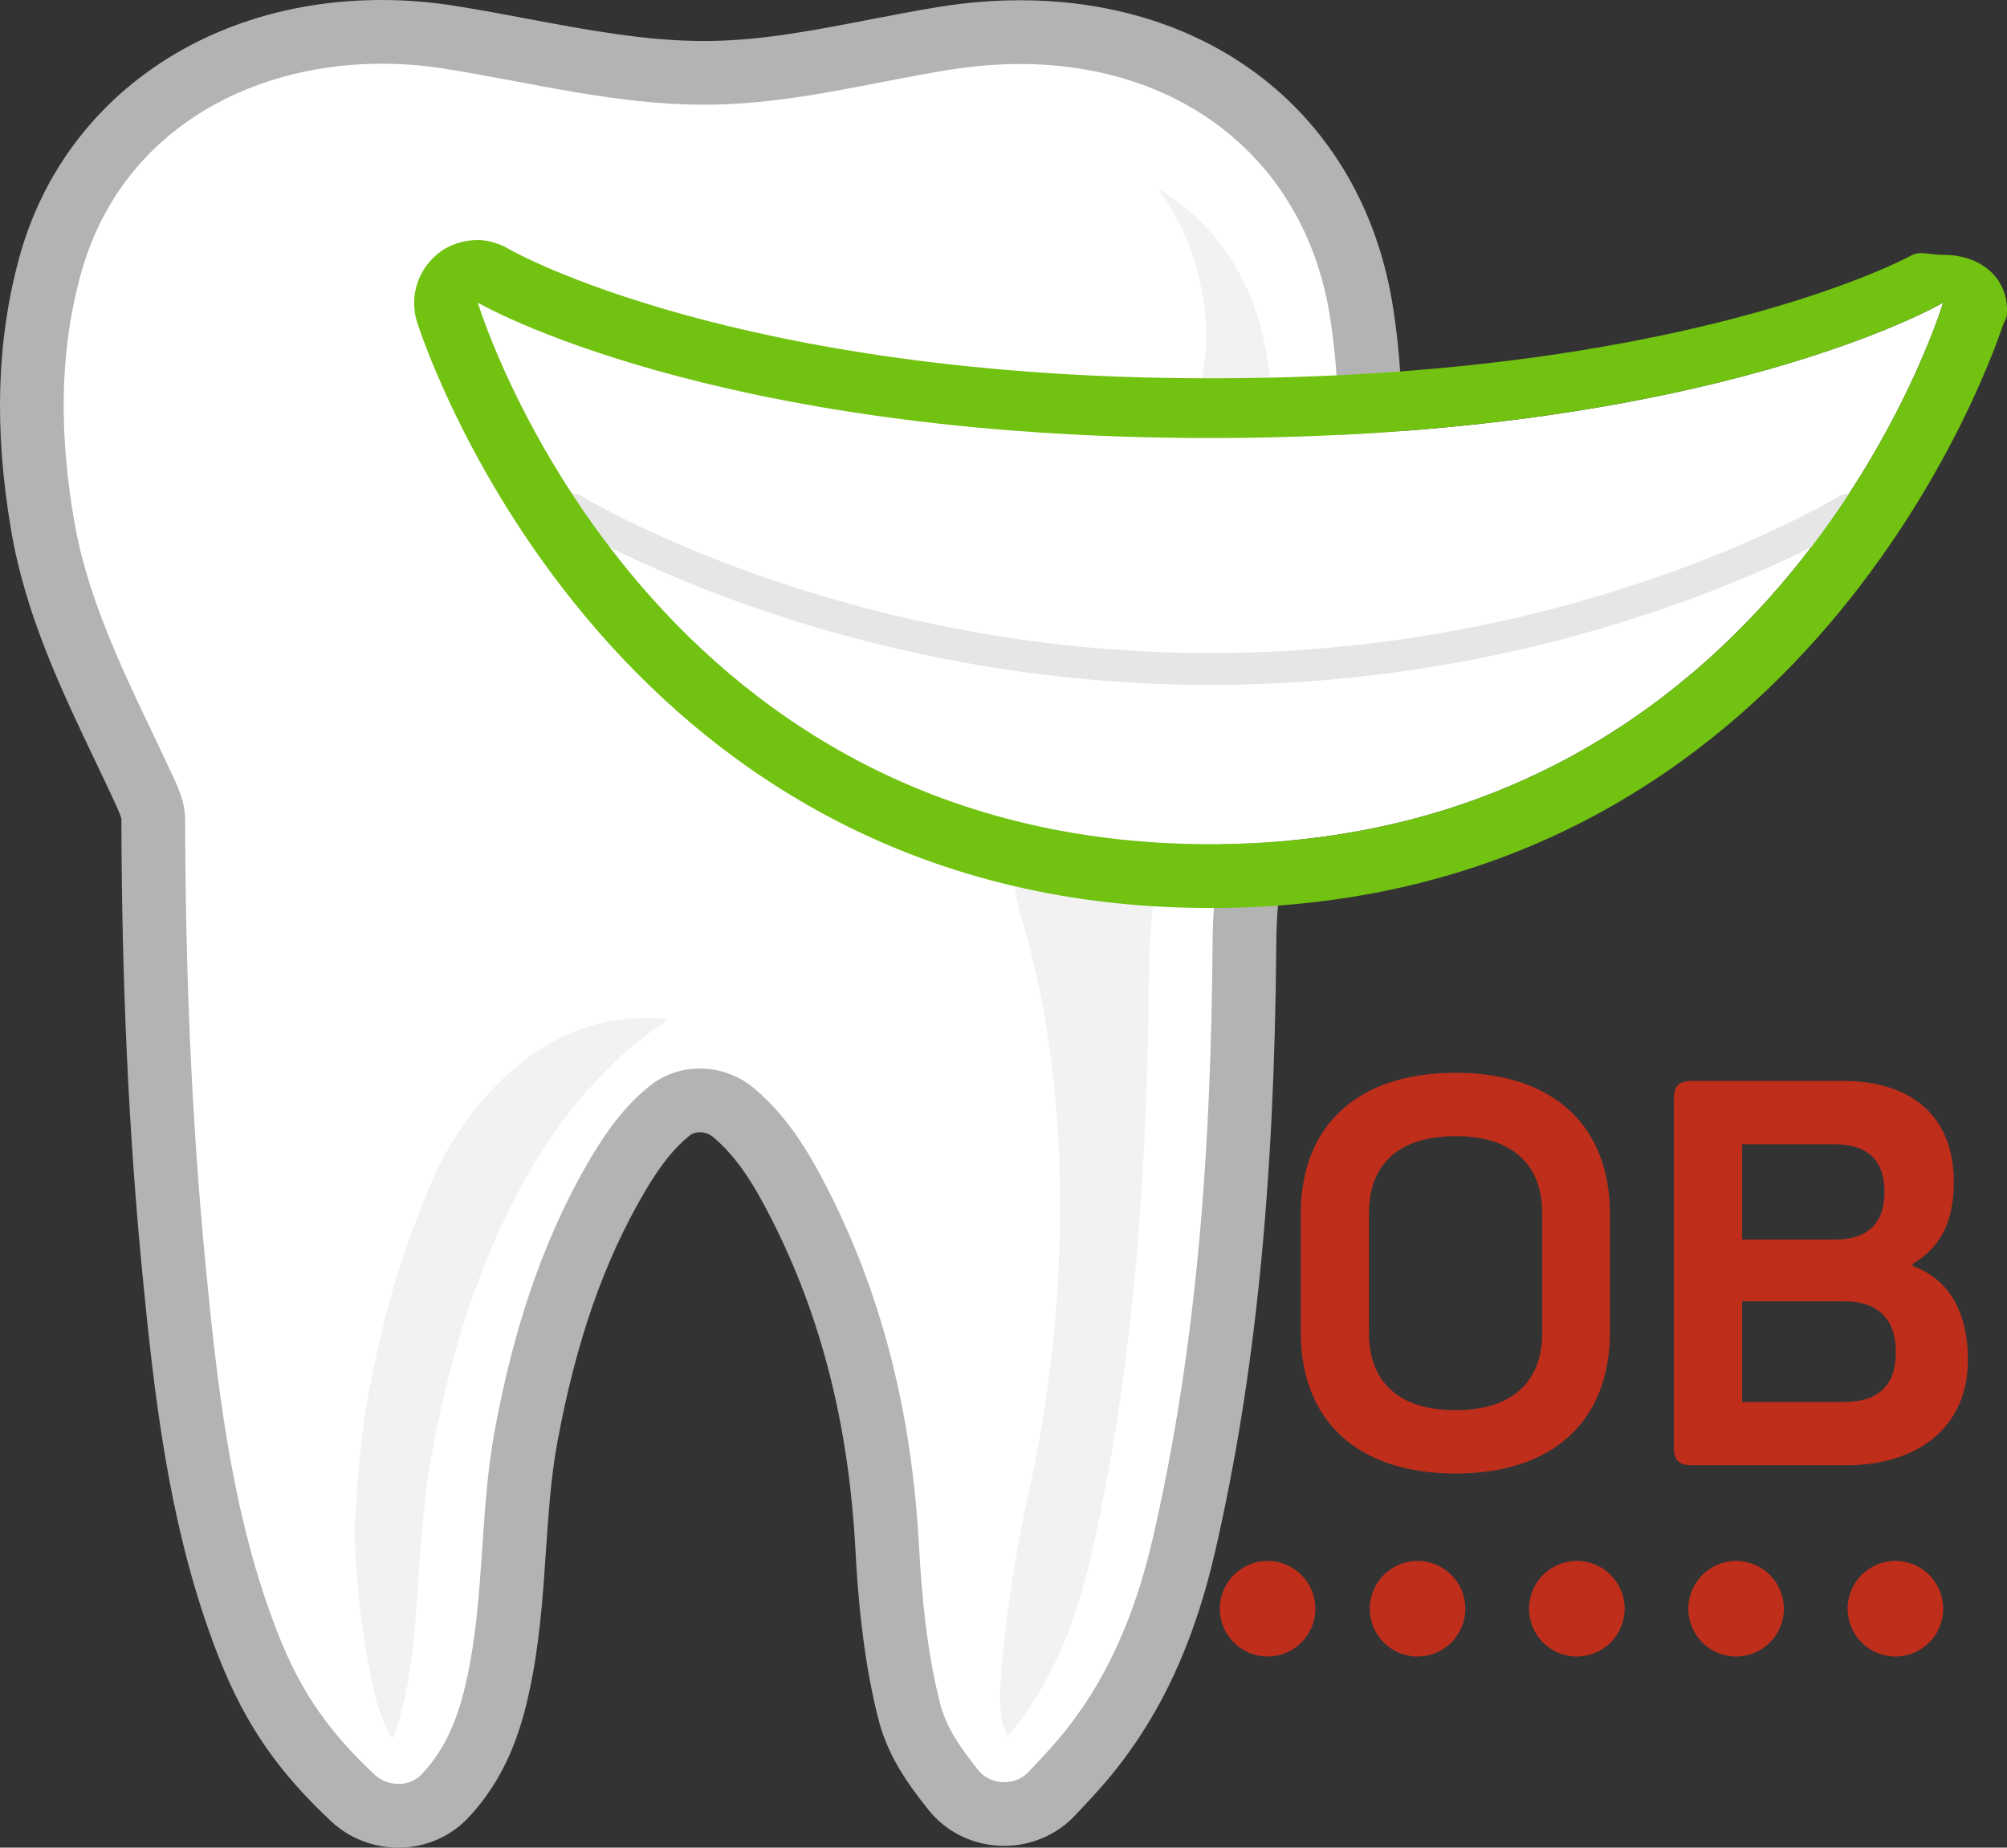
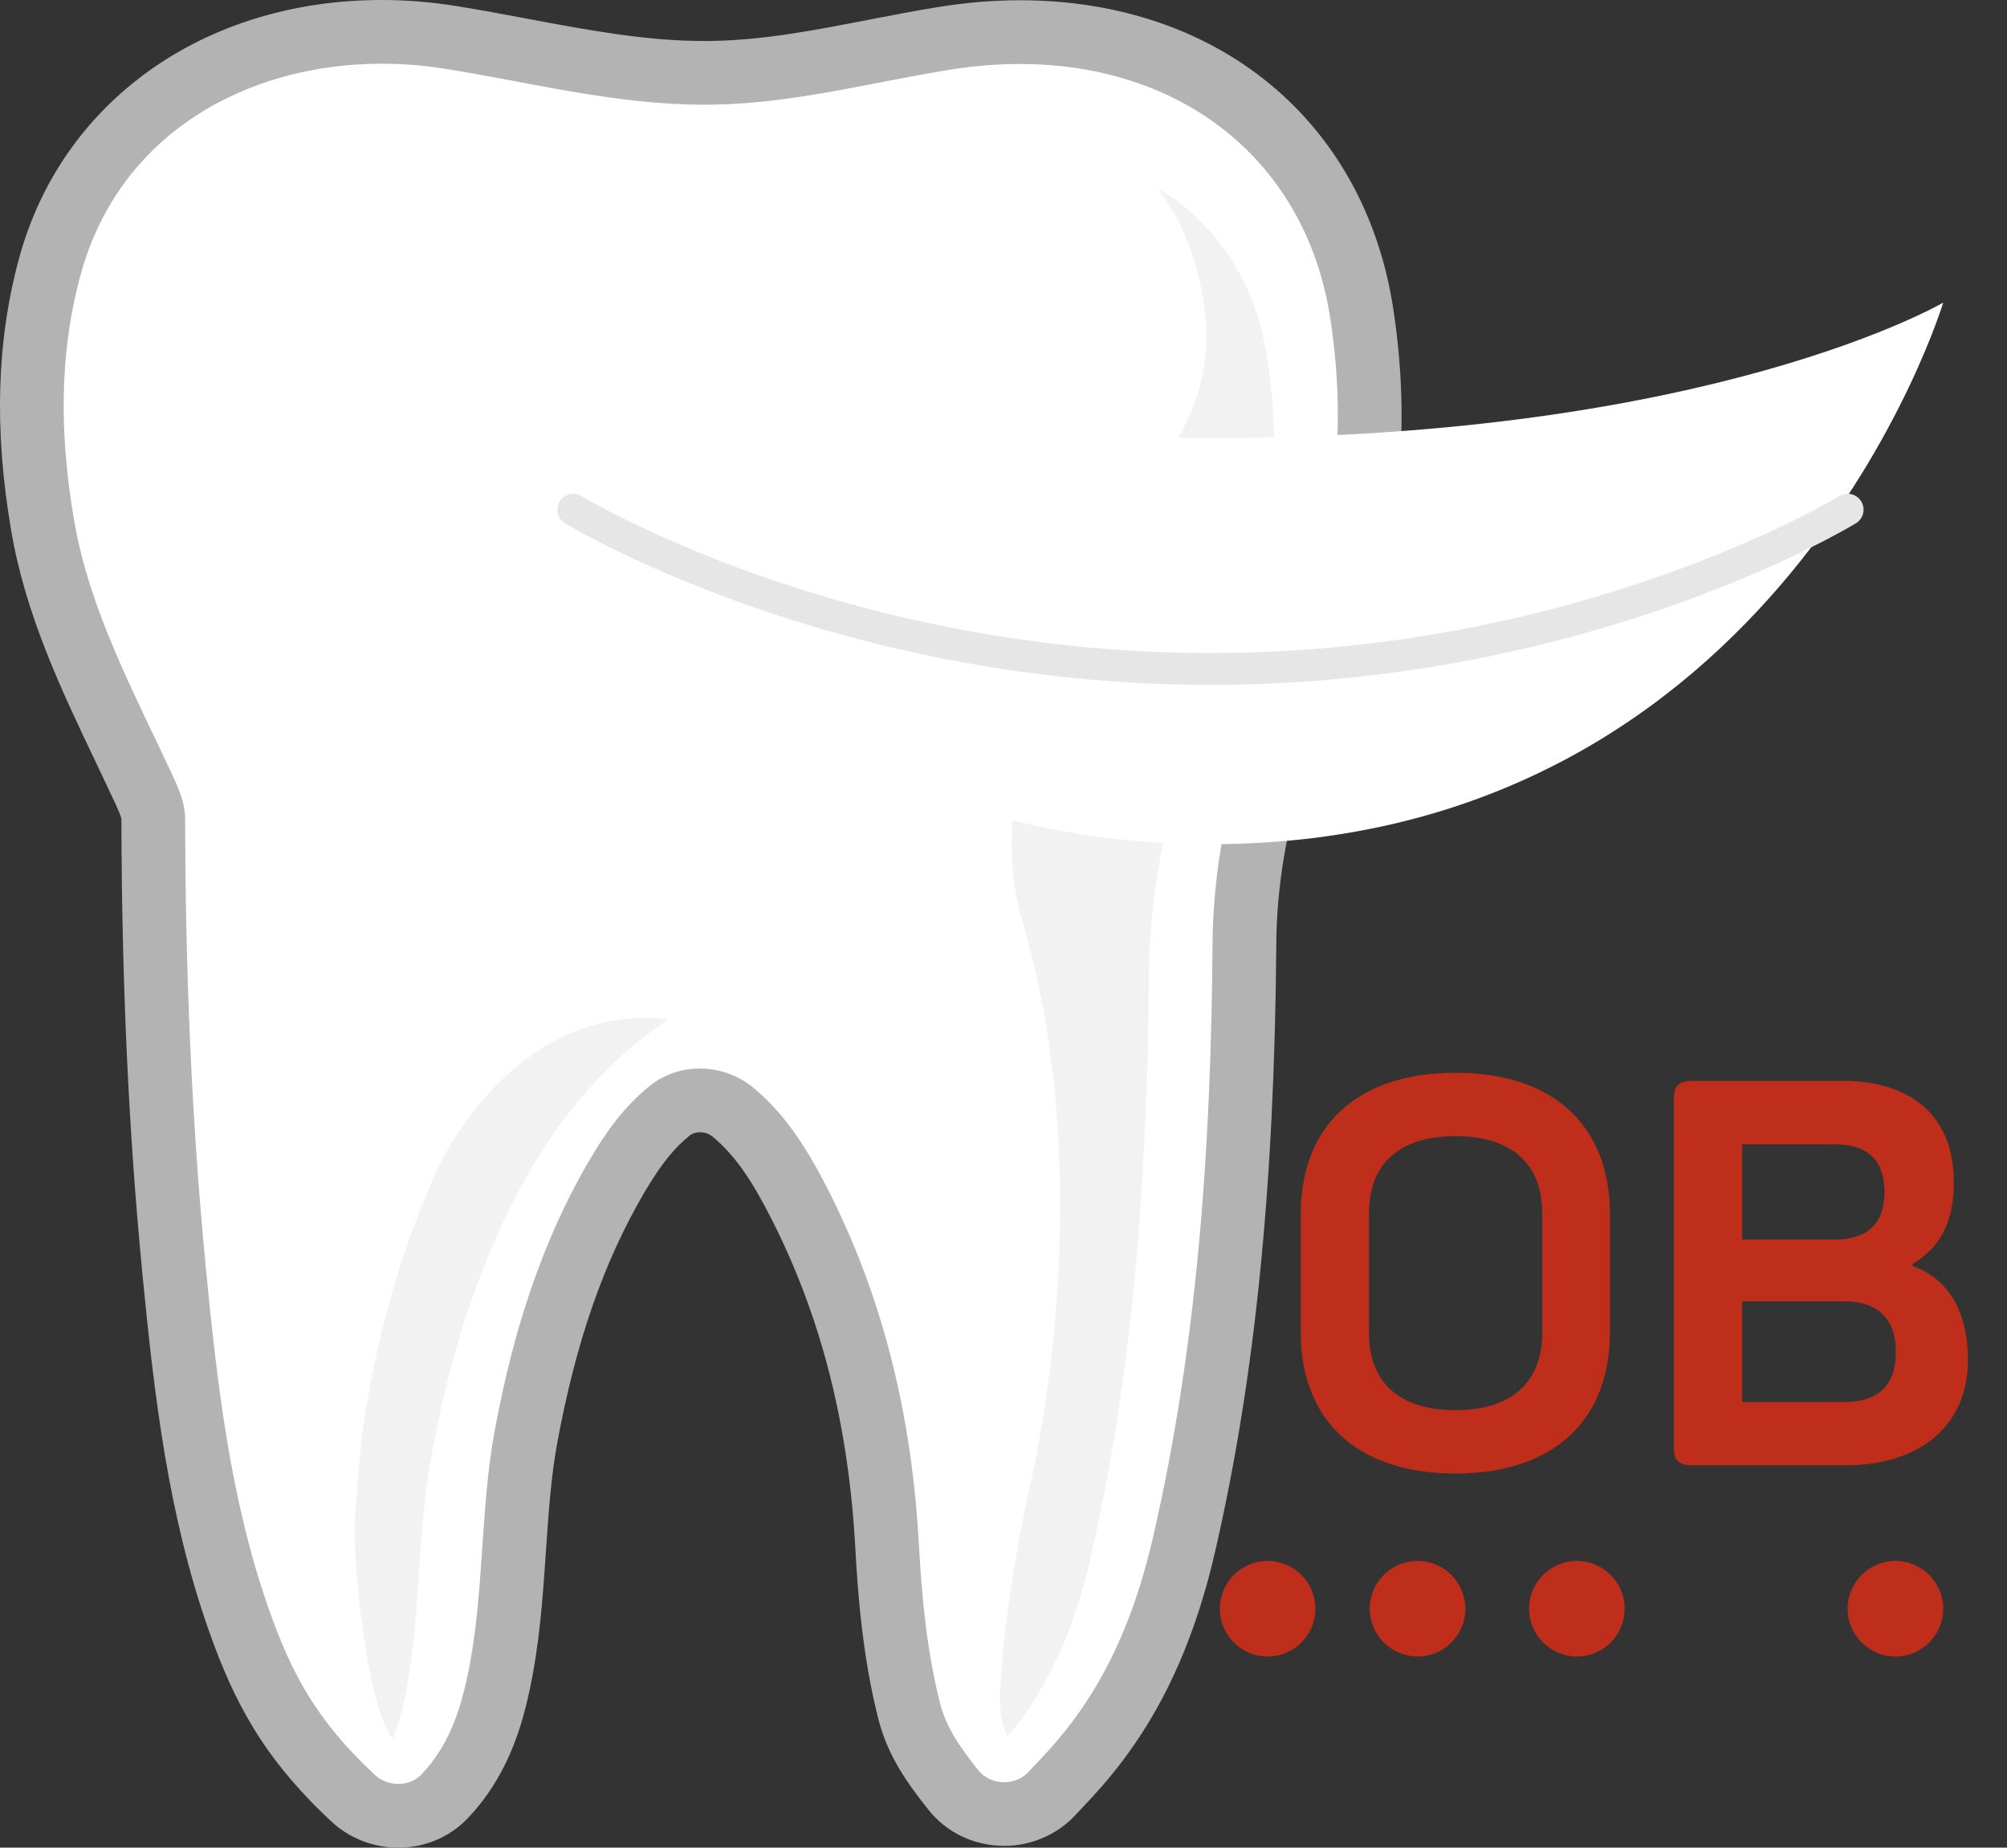
<svg xmlns="http://www.w3.org/2000/svg" version="1.1" x="0px" y="0px" viewBox="0 0 63.001 58" style="enable-background:new 0 0 63.001 58;" xml:space="preserve">
  <rect x="0" y="0" width="63.001" height="58" fill="#333333" stroke="none" />
  <g id="_x38_6">
    <g>
      <path style="fill:#FFFFFF;" d="M12.509,57c-0.529,0-1.05-0.202-1.428-0.556c-1.994-1.858-2.847-3.51-3.576-5.572    c-1.24-3.503-1.674-7.214-2.043-11.024c-0.427-4.404-0.64-9.026-0.651-14.131c0-0.279-0.125-0.568-0.286-0.918    c-0.207-0.448-0.419-0.894-0.632-1.34c-1.046-2.195-2.128-4.464-2.556-6.97c-0.516-3.021-0.439-5.684,0.233-8.142    C2.792,3.884,6.88,1,11.984,1c0.71,0,1.431,0.058,2.141,0.171c0.761,0.121,1.517,0.263,2.272,0.405    c1.946,0.366,3.784,0.712,5.711,0.712l0.259-0.002c1.715-0.028,3.349-0.345,5.079-0.68c0.73-0.142,1.461-0.283,2.197-0.402    c0.801-0.129,1.599-0.195,2.373-0.195c5.693,0,9.905,3.463,10.73,8.823c0.624,4.05,0.087,7.849-1.596,11.292    c-1.363,2.791-2.065,5.654-2.086,8.512c-0.056,7.496-0.658,13.488-1.896,18.855c-0.553,2.396-1.393,4.348-2.566,5.966    c-0.535,0.737-0.934,1.159-1.593,1.858c-0.377,0.4-0.918,0.63-1.483,0.63c-0.637,0-1.222-0.278-1.604-0.763    c-0.583-0.739-1.127-1.483-1.378-2.465c-0.36-1.409-0.58-3.041-0.692-5.136c-0.217-4.047-1.115-7.571-2.744-10.774    c-0.522-1.026-1.135-2.087-2.082-2.882c-0.293-0.247-0.668-0.383-1.056-0.383c-0.353,0-0.678,0.111-0.94,0.32    c-0.755,0.603-1.278,1.407-1.65,2.041c-1.345,2.289-2.255,4.892-2.866,8.188c-0.211,1.141-0.29,2.304-0.374,3.535    c-0.095,1.407-0.194,2.861-0.507,4.288c-0.229,1.045-0.628,2.386-1.691,3.491C13.574,56.788,13.065,57,12.509,57z" />
      <path style="fill:#B3B3B3;" d="M11.984,2c0.658,0,1.321,0.053,1.983,0.158c2.705,0.431,5.343,1.129,8.141,1.129    c0.092,0,0.183-0.001,0.275-0.002c2.555-0.042,4.954-0.696,7.419-1.094c0.759-0.123,1.498-0.182,2.212-0.182    c5.122,0,8.986,3.065,9.742,7.975c0.569,3.695,0.151,7.31-1.505,10.7c-1.378,2.821-2.166,5.855-2.188,8.944    c-0.045,6.239-0.454,12.498-1.871,18.639c-0.453,1.965-1.172,3.909-2.401,5.603c-0.487,0.671-0.843,1.051-1.511,1.76    c-0.2,0.212-0.479,0.316-0.757,0.316c-0.31,0-0.619-0.129-0.819-0.383c-0.579-0.734-0.999-1.329-1.194-2.093    c-0.406-1.59-0.575-3.315-0.662-4.941c-0.208-3.873-1.047-7.628-2.851-11.174c-0.595-1.171-1.269-2.304-2.33-3.195    c-0.484-0.407-1.093-0.617-1.699-0.617c-0.556,0-1.109,0.176-1.564,0.539c-0.81,0.647-1.39,1.466-1.889,2.317    c-1.566,2.666-2.438,5.553-2.986,8.512c-0.473,2.555-0.315,5.243-0.874,7.79c-0.232,1.057-0.592,2.135-1.435,3.013    C13.034,55.906,12.773,56,12.509,56c-0.27,0-0.543-0.098-0.745-0.286c-1.858-1.733-2.624-3.221-3.316-5.175    c-1.226-3.466-1.642-7.186-1.991-10.789c-0.452-4.666-0.636-9.352-0.646-14.036c-0.001-0.486-0.179-0.905-0.378-1.336    c-1.216-2.629-2.622-5.198-3.11-8.058c-0.441-2.585-0.489-5.149,0.212-7.709C3.739,4.214,7.721,2,11.984,2 M11.984,0    C6.417,0,1.95,3.173,0.606,8.083c-0.712,2.601-0.796,5.406-0.255,8.574c0.451,2.643,1.564,4.977,2.639,7.233    c0.211,0.442,0.421,0.884,0.627,1.328c0.128,0.276,0.193,0.445,0.194,0.501c0.011,5.133,0.225,9.786,0.655,14.225    c0.375,3.874,0.818,7.651,2.097,11.263c0.78,2.204,1.694,3.972,3.837,5.97C10.969,57.708,11.718,58,12.509,58    c0.818,0,1.603-0.329,2.154-0.902c1.235-1.286,1.689-2.797,1.946-3.97c0.329-1.499,0.43-2.991,0.528-4.433    c0.082-1.202,0.158-2.338,0.359-3.422c0.589-3.179,1.461-5.678,2.744-7.863c0.489-0.832,0.924-1.377,1.412-1.766    c0.106-0.084,0.23-0.102,0.316-0.102c0.15,0,0.301,0.054,0.413,0.148c0.764,0.642,1.285,1.492,1.834,2.571    c1.565,3.076,2.427,6.47,2.636,10.374c0.073,1.362,0.227,3.395,0.722,5.329c0.299,1.171,0.909,2.01,1.561,2.836    c0.574,0.727,1.445,1.144,2.39,1.144c0.84,0,1.646-0.344,2.212-0.944c0.663-0.703,1.101-1.168,1.674-1.957    c1.254-1.728,2.148-3.798,2.731-6.328c1.256-5.445,1.867-11.506,1.922-19.074c0.02-2.706,0.688-5.425,1.985-8.08    c1.773-3.629,2.34-7.627,1.685-11.883c-0.905-5.875-5.505-9.67-11.719-9.67c-0.827,0-1.678,0.07-2.532,0.208    c-0.756,0.122-1.504,0.267-2.227,0.407c-1.686,0.326-3.279,0.635-4.907,0.662l-0.242,0.002c-1.833,0-3.627-0.337-5.526-0.694    c-0.765-0.144-1.53-0.287-2.3-0.41C13.52,0.062,12.747,0,11.984,0L11.984,0z" />
    </g>
    <g>
      <g>
        <path style="fill:#F2F2F2;" d="M39.777,11.23c-0.368-2.386-1.597-4.222-3.426-5.309c0.721,0.968,1.216,2.147,1.426,3.509     c0.54,3.51-1.446,5.208-3.355,7.929c-1.924,2.741-3.302,8.315-2.358,11.457c1.809,6.022,1.366,13.106,0.171,18.284     c-0.322,1.395-1.06,5.85-0.774,6.965c0.038,0.149,0.094,0.292,0.171,0.441c0.165-0.194,0.314-0.385,0.486-0.622     c0.954-1.314,1.646-2.945,2.117-4.984c1.194-5.179,1.775-10.989,1.829-18.284c0.024-3.255,0.817-6.504,2.358-9.657     C39.861,18.013,40.317,14.74,39.777,11.23z" />
      </g>
      <g>
        <path style="fill:#F2F2F2;" d="M13.647,36.887c-0.961,2.176-1.599,4.279-2.089,6.927c-0.239,1.289-0.327,2.584-0.412,3.836     c-0.093,1.371,0.39,6.012,1.182,6.917c0.142-0.336,0.261-0.733,0.367-1.215c0.271-1.235,0.359-2.53,0.452-3.901     c0.085-1.252,0.173-2.547,0.412-3.836c0.668-3.61,1.682-6.488,3.19-9.058c0.358-0.609,1.875-3.056,4.25-4.556     C16.811,31.5,14.362,35.267,13.647,36.887z" />
      </g>
    </g>
    <g>
      <path style="fill:#BF2E1B;" d="M45.692,33.676c3.11,0,4.845,1.7,4.845,4.438v3.705c0,2.736-1.734,4.437-4.845,4.437    c-3.128,0-4.861-1.7-4.861-4.437v-3.705C40.831,35.376,42.565,33.676,45.692,33.676z M45.692,35.665    c-1.751,0-2.72,0.85-2.72,2.431v3.739c0,1.581,0.969,2.432,2.72,2.432c1.734,0,2.72-0.851,2.72-2.432v-3.739    C48.412,36.515,47.427,35.665,45.692,35.665z" />
      <path style="fill:#BF2E1B;" d="M61.332,37.11c0,1.224-0.408,2.039-1.292,2.566v0.067c1.105,0.392,1.734,1.411,1.734,2.941    c0,2.142-1.599,3.314-3.825,3.314h-4.811c-0.441,0-0.595-0.153-0.595-0.578V34.509c0-0.425,0.153-0.577,0.595-0.577h4.709    C60.04,33.932,61.332,35.07,61.332,37.11z M57.593,35.92h-2.907v2.992h2.907c1.003,0,1.563-0.477,1.563-1.496    C59.156,36.413,58.612,35.92,57.593,35.92z M57.899,40.85h-3.213v3.161h3.213c1.054,0,1.615-0.526,1.615-1.563    S58.952,40.85,57.899,40.85z" />
    </g>
    <g>
      <g>
        <path style="fill:#FFFFFF;" d="M14.998,9.5c0,0,7.247,4.25,23,4.25s23-4.25,23-4.25s-5.121,17-23,17S14.998,9.5,14.998,9.5z" />
      </g>
      <path style="fill:none;stroke:#E6E6E6;stroke-linecap:round;stroke-linejoin:round;stroke-miterlimit:10;" d="M17.998,16    c0,0,8.167,5,20,5s20-5,20-5" />
      <g>
-         <path style="fill:#72C211;" d="M61,10L61,10 M60.998,9.5c0,0-5.121,17-23,17s-23-17-23-17s7.247,4.25,23,4.25     S60.998,9.5,60.998,9.5 M60.998,8c-0.02,0-0.04,0-0.059,0c-0.349,0-0.676-0.14-0.958,0.028     c-0.359,0.198-7.405,3.847-21.982,3.847c-14.894,0-21.927-4.002-21.996-4.042c-0.311-0.179-0.656-0.298-1-0.298     c-0.442,0-0.882,0.13-1.243,0.417c-0.642,0.509-0.912,1.349-0.675,2.133c0.056,0.184,5.771,18.419,24.915,18.419     c18.225,0,24.28-16.533,24.867-18.278c0.087-0.225,0.135-0.22,0.135-0.475C63.001,8.647,62.108,8,61.003,8     C61.002,8,61,8,60.998,8L60.998,8z M60.998,11.5h0.005H60.998L60.998,11.5z" />
-       </g>
+         </g>
    </g>
    <circle style="fill:#BF2E1B;" cx="44.498" cy="50.5" r="1.5" />
    <circle style="fill:#BF2E1B;" cx="39.79" cy="50.5" r="1.5" />
    <circle style="fill:#BF2E1B;" cx="49.498" cy="50.5" r="1.5" />
-     <circle style="fill:#BF2E1B;" cx="54.498" cy="50.5" r="1.5" />
    <circle style="fill:#BF2E1B;" cx="59.498" cy="50.5" r="1.5" />
  </g>
  <g id="Layer_1">
</g>
</svg>